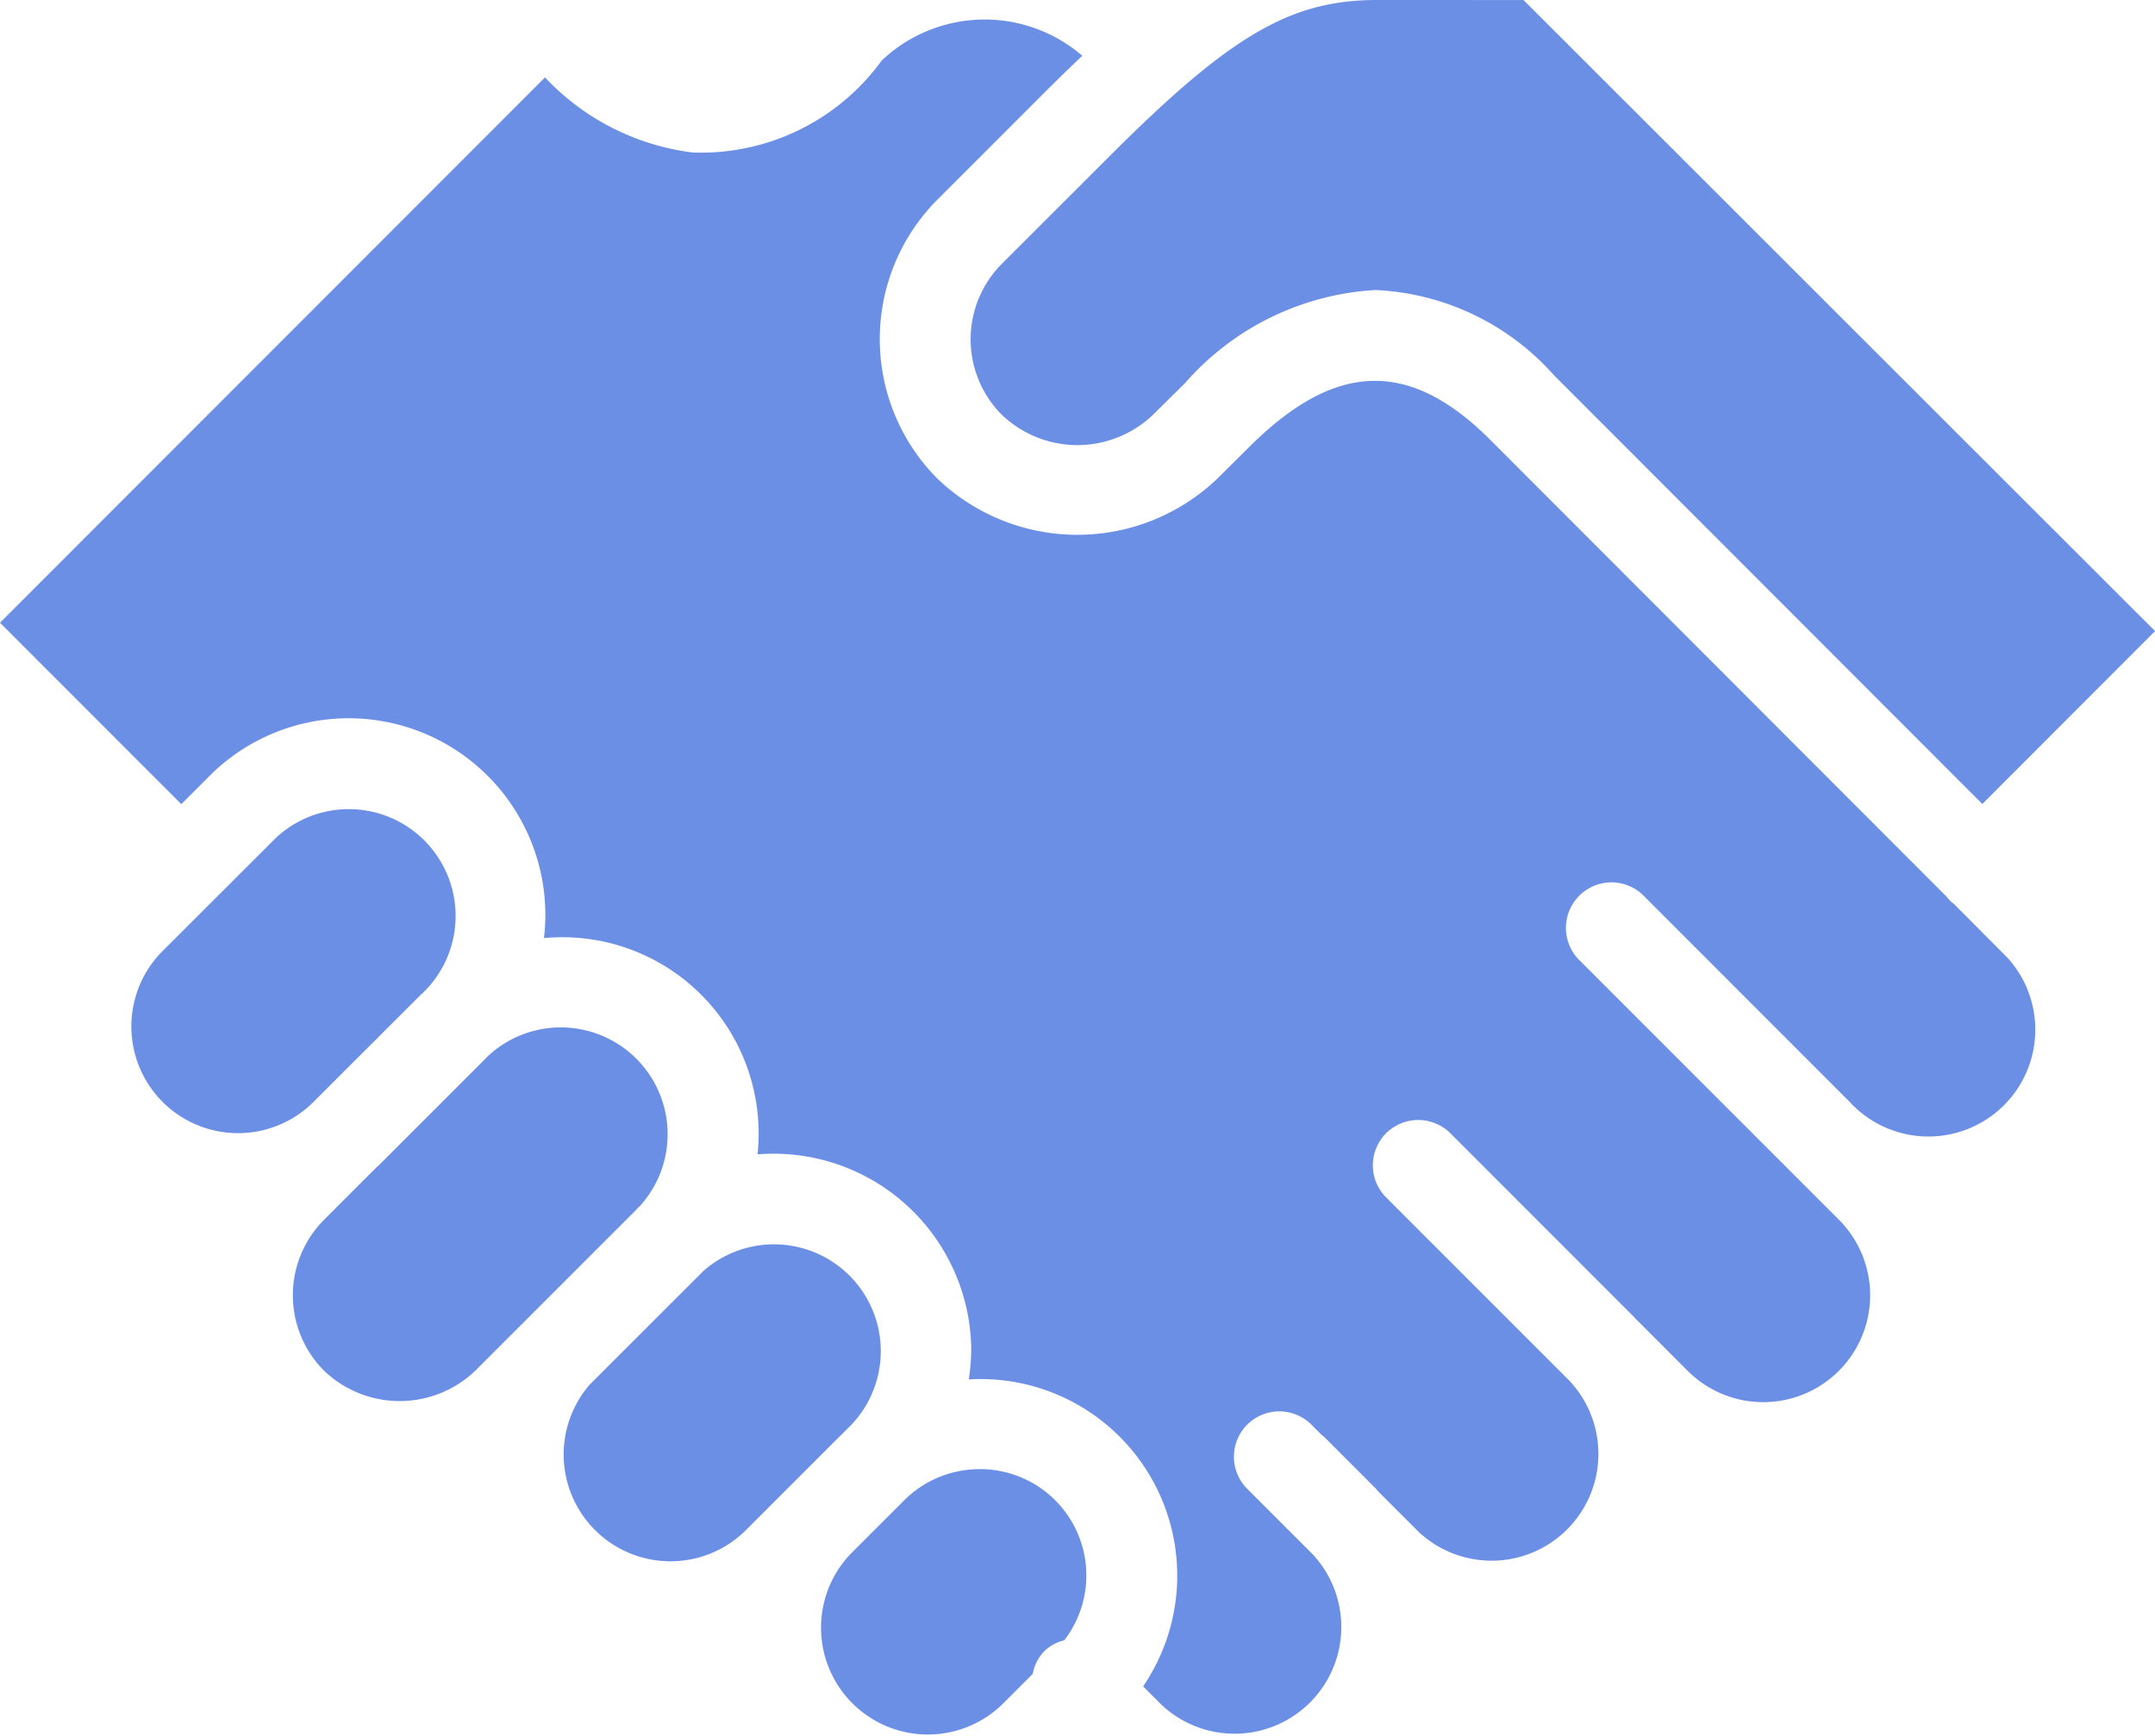
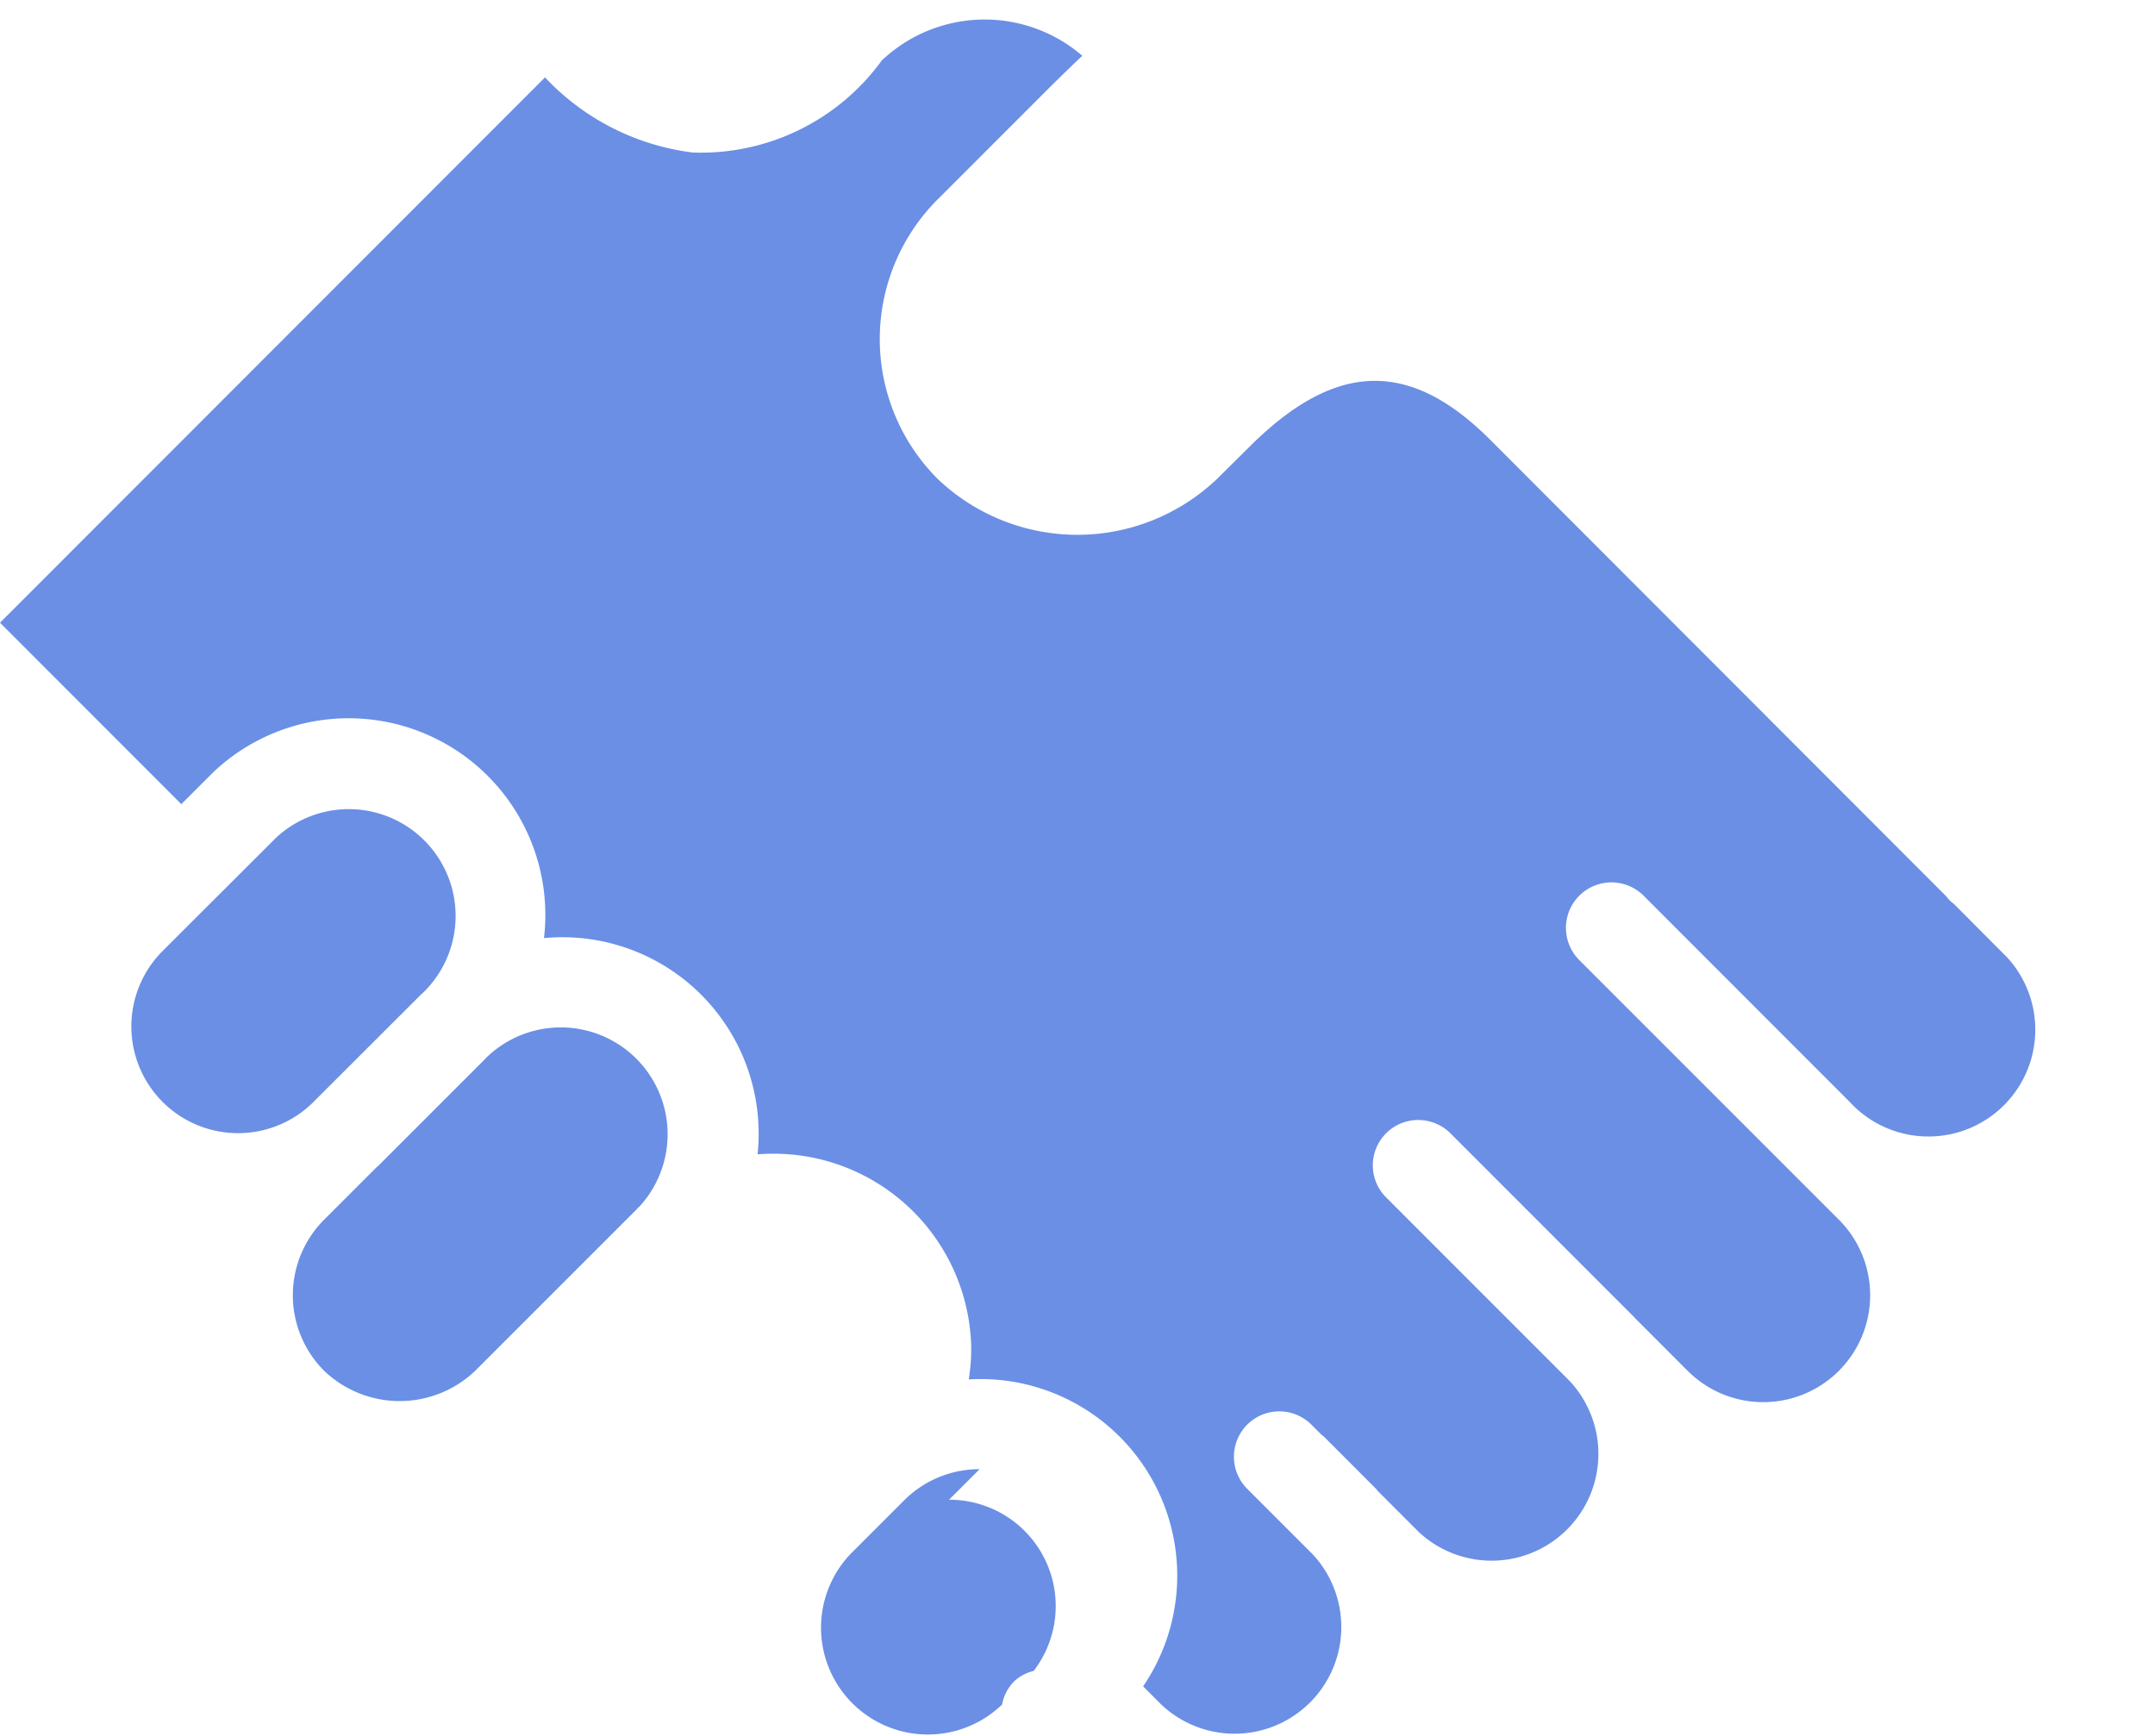
<svg xmlns="http://www.w3.org/2000/svg" height="40.813" viewBox="0 0 50.668 40.813" width="50.668">
  <g fill="#6a8fe5">
-     <path d="m478.152 259.044a2.508 2.508 0 0 0 -1.773.731l-.919.919-.33.33a2.512 2.512 0 0 0 3.55 3.554l.72-.72a1.037 1.037 0 0 1 .272-.534 1.02 1.02 0 0 1 .47-.256 2.5 2.5 0 0 0 -1.989-4.025z" transform="translate(-455.119 -224.5)" />
+     <path d="m478.152 259.044a2.508 2.508 0 0 0 -1.773.731l-.919.919-.33.33a2.512 2.512 0 0 0 3.55 3.554a1.037 1.037 0 0 1 .272-.534 1.02 1.02 0 0 1 .47-.256 2.5 2.5 0 0 0 -1.989-4.025z" transform="translate(-455.119 -224.5)" />
    <path d="m473.843 255.95a2.512 2.512 0 0 0 -3.616-3.485c-.008.009-.014.018-.023.027l-2.514 2.514c-.011.011-.026.018-.037.03l-1.231 1.231a2.513 2.513 0 0 0 0 3.553 2.571 2.571 0 0 0 3.552 0l1.145-1.145.1-.1 2.546-2.546c.023-.029.05-.055.078-.079z" transform="translate(-458.801 -227.589)" />
-     <path d="m476.66 259.836.258-.258a2.511 2.511 0 0 0 -3.468-3.626c-.023.021-.044.044-.065.065l-2.617 2.615a2.512 2.512 0 0 0 3.645 3.449l1.326-1.326.916-.916z" transform="translate(-456.909 -226.07)" />
    <path d="m469.833 252.489c.01-.01.021-.016.031-.026a2.511 2.511 0 0 0 -3.468-3.633c-.007.009-.107.107-.114.115l-2.527 2.523a2.509 2.509 0 0 0 3.515 3.581z" transform="translate(-459.929 -229.11)" />
    <path d="m506.792 255.886a1.081 1.081 0 0 1 -.1-.084 1.121 1.121 0 0 1 -.085-.1l-10.73-10.742c-1.9-1.894-3.644-1.836-5.665.186l-.754.747a4.76 4.76 0 0 1 -6.565-.006 4.648 4.648 0 0 1 0-6.57l2.531-2.531c.3-.3.588-.578.871-.847a3.52 3.52 0 0 0 -4.715.111 5.252 5.252 0 0 1 -4.445 2.164 5.735 5.735 0 0 1 -3.473-1.766l-12.814 12.822 4.263 4.266.734-.734a4.625 4.625 0 0 1 7.793 3.883 4.614 4.614 0 0 1 5.047 4.606 4.451 4.451 0 0 1 -.026.479 4.648 4.648 0 0 1 5.024 4.539 4.562 4.562 0 0 1 -.058.753 4.623 4.623 0 0 1 4.1 7.217l.424.425a2.509 2.509 0 0 0 3.563-3.53l-1.54-1.54a1.067 1.067 0 0 1 1.51-1.508l.245.245c.011.01.026.014.037.024l1.244 1.246c.013.014.021.03.033.043l.972.972a2.511 2.511 0 0 0 3.532-3.566l-4.306-4.307a1.066 1.066 0 0 1 1.16-1.74 1.028 1.028 0 0 1 .354.235l4.317 4.319.007.01 1.252 1.254a2.513 2.513 0 0 0 3.553-3.556l-6.117-6.118a1.07 1.07 0 0 1 1.518-1.508l4.856 4.859a2.512 2.512 0 1 0 3.7-3.4z" transform="translate(-460.848 -234.628)" />
-     <path d="m486.445 234.767c-2.032 0-3.443.822-6.291 3.671l-2.533 2.531a2.514 2.514 0 0 0 0 3.552 2.571 2.571 0 0 0 3.551 0l.756-.747a6.432 6.432 0 0 1 4.478-2.188 5.974 5.974 0 0 1 4.2 2.008l10.067 10.077 4.061-4.065-14.848-14.838z" transform="translate(-454.065 -234.767)" />
  </g>
</svg>